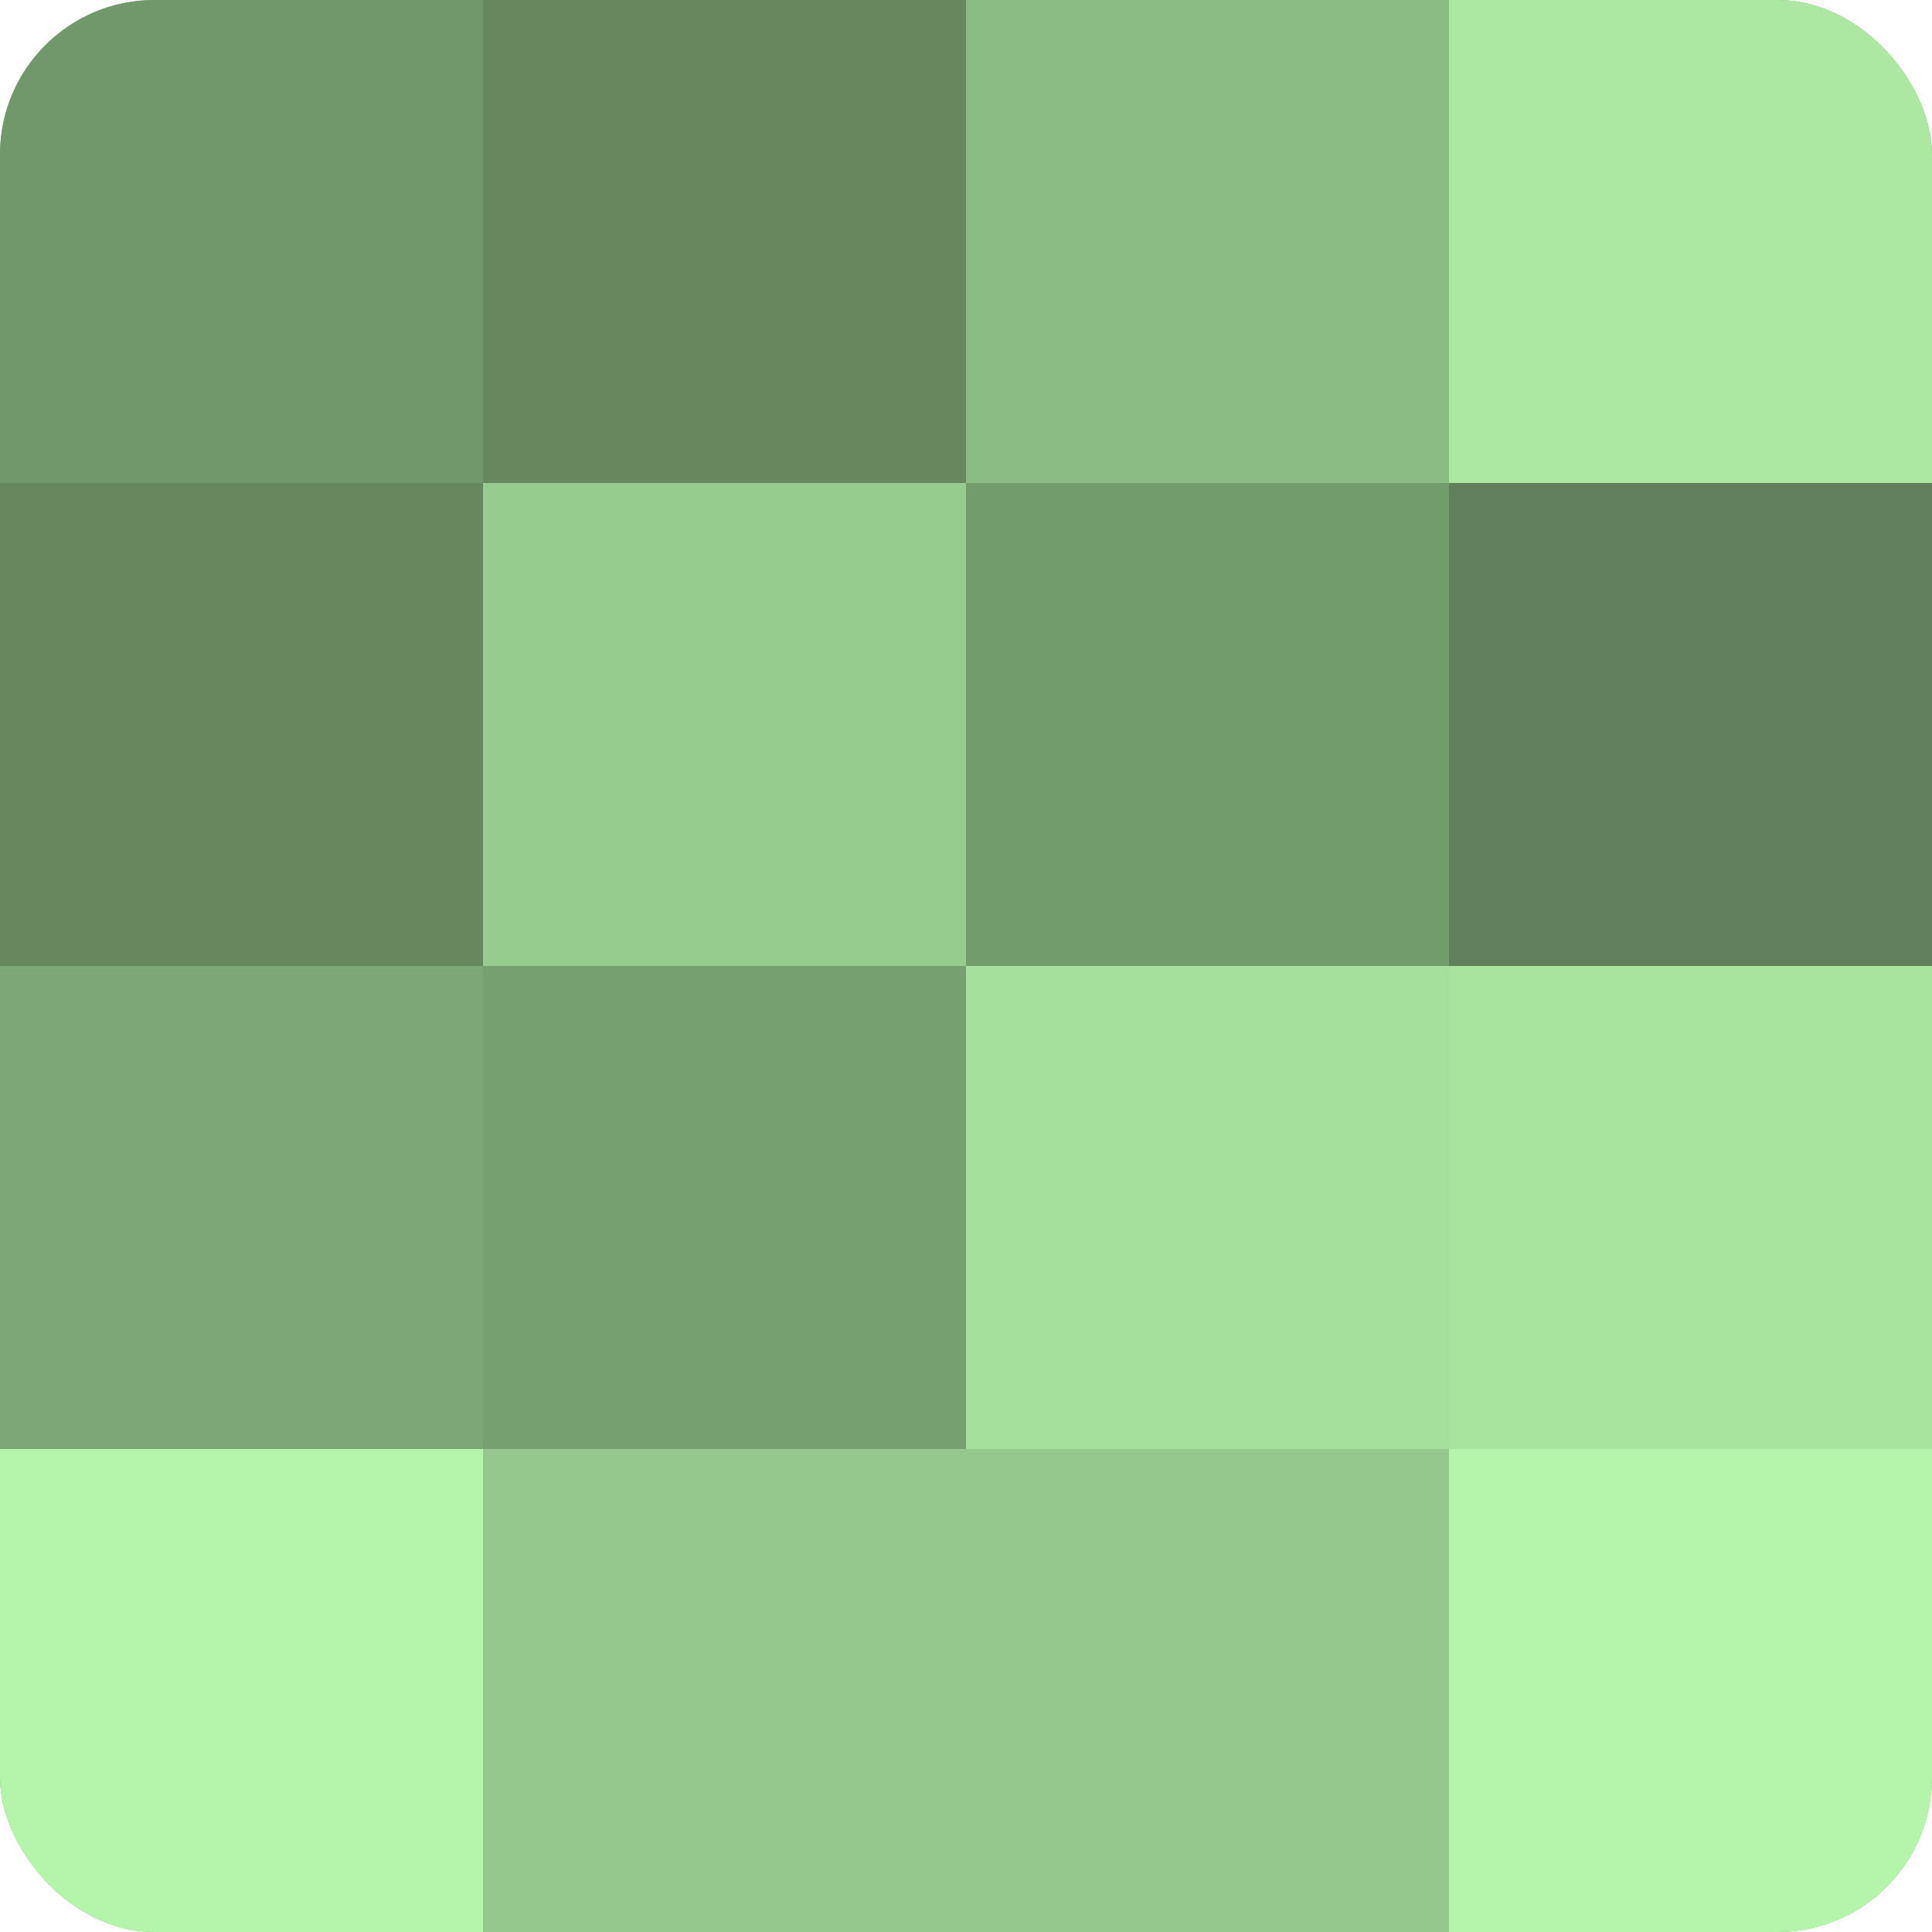
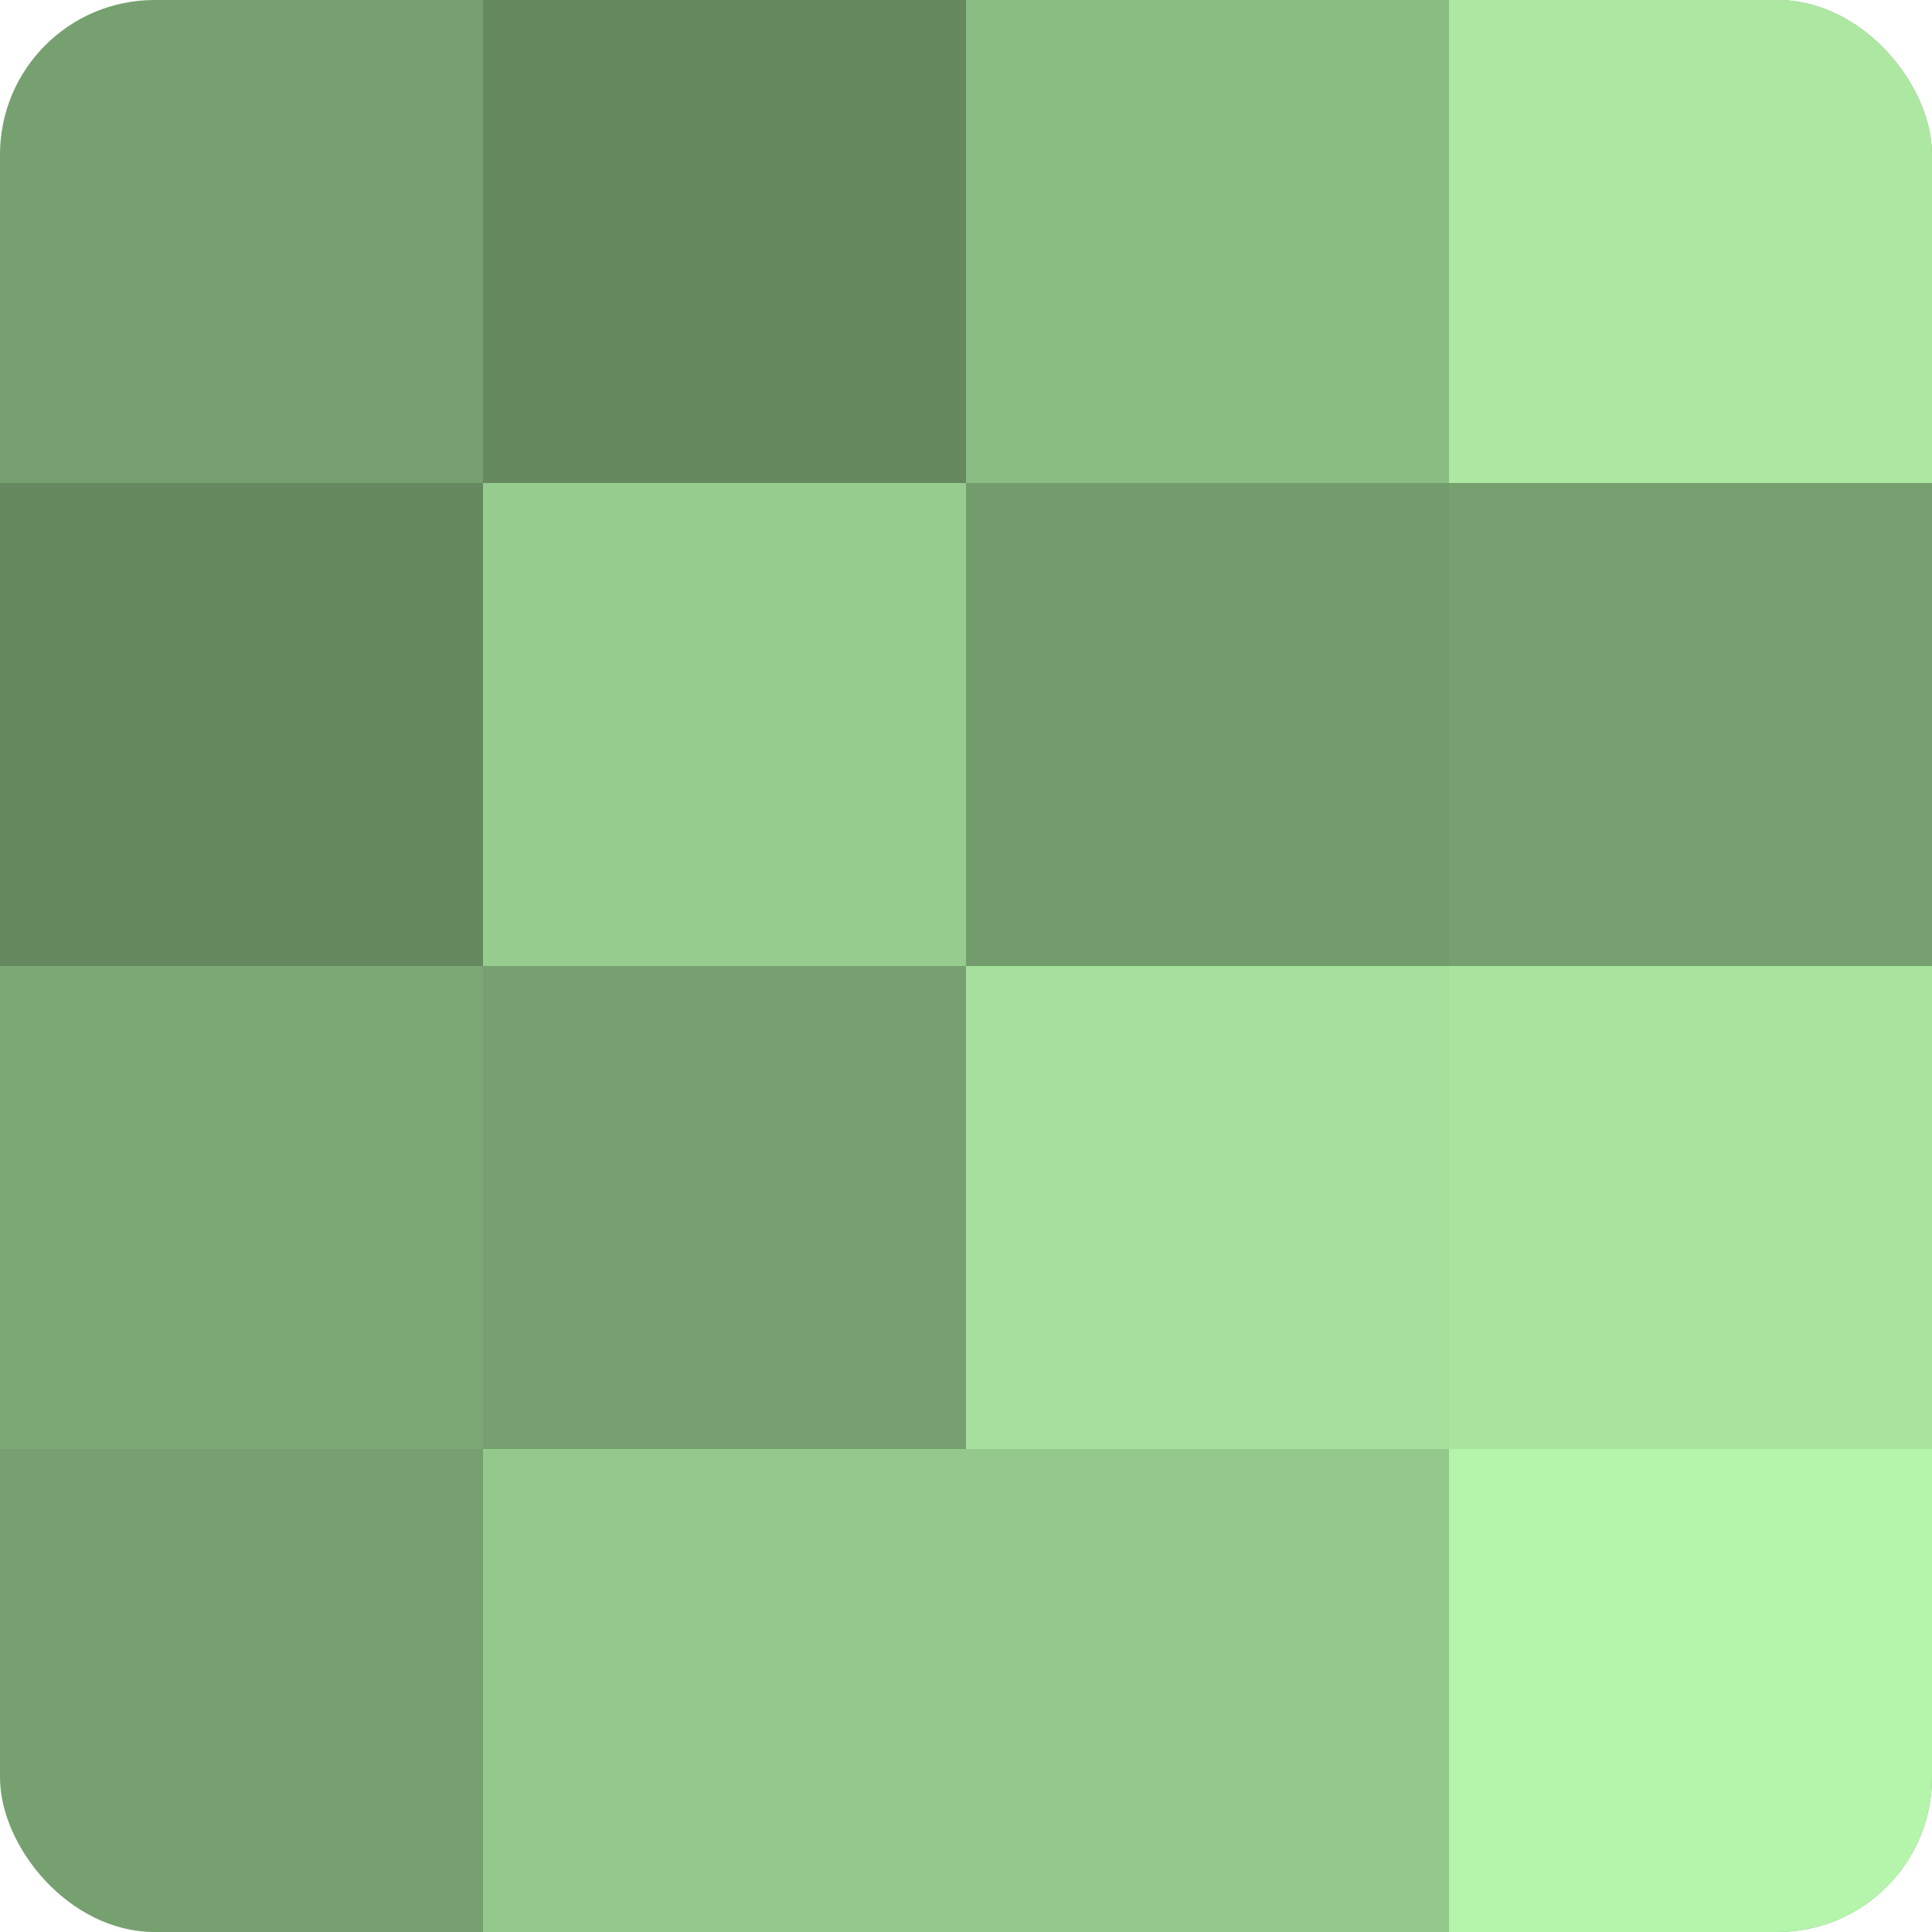
<svg xmlns="http://www.w3.org/2000/svg" width="80" height="80" viewBox="0 0 100 100" preserveAspectRatio="xMidYMid meet">
  <defs>
    <clipPath id="c" width="100" height="100">
      <rect width="100" height="100" rx="8" ry="8" />
    </clipPath>
  </defs>
  <g clip-path="url(#c)">
    <rect width="100" height="100" fill="#76a070" />
-     <rect width="25" height="25" fill="#71986a" />
    <rect y="25" width="25" height="25" fill="#65885f" />
    <rect y="50" width="25" height="25" fill="#7ca876" />
-     <rect y="75" width="25" height="25" fill="#b4f4ab" />
    <rect x="25" width="25" height="25" fill="#65885f" />
    <rect x="25" y="25" width="25" height="25" fill="#97cc8f" />
    <rect x="25" y="50" width="25" height="25" fill="#76a070" />
    <rect x="25" y="75" width="25" height="25" fill="#94c88c" />
    <rect x="50" width="25" height="25" fill="#8bbc84" />
    <rect x="50" y="25" width="25" height="25" fill="#739c6d" />
    <rect x="50" y="50" width="25" height="25" fill="#a6e09d" />
    <rect x="50" y="75" width="25" height="25" fill="#94c88c" />
    <rect x="75" width="25" height="25" fill="#ace8a2" />
-     <rect x="75" y="25" width="25" height="25" fill="#5f805a" />
    <rect x="75" y="50" width="25" height="25" fill="#a9e49f" />
    <rect x="75" y="75" width="25" height="25" fill="#b4f4ab" />
  </g>
</svg>